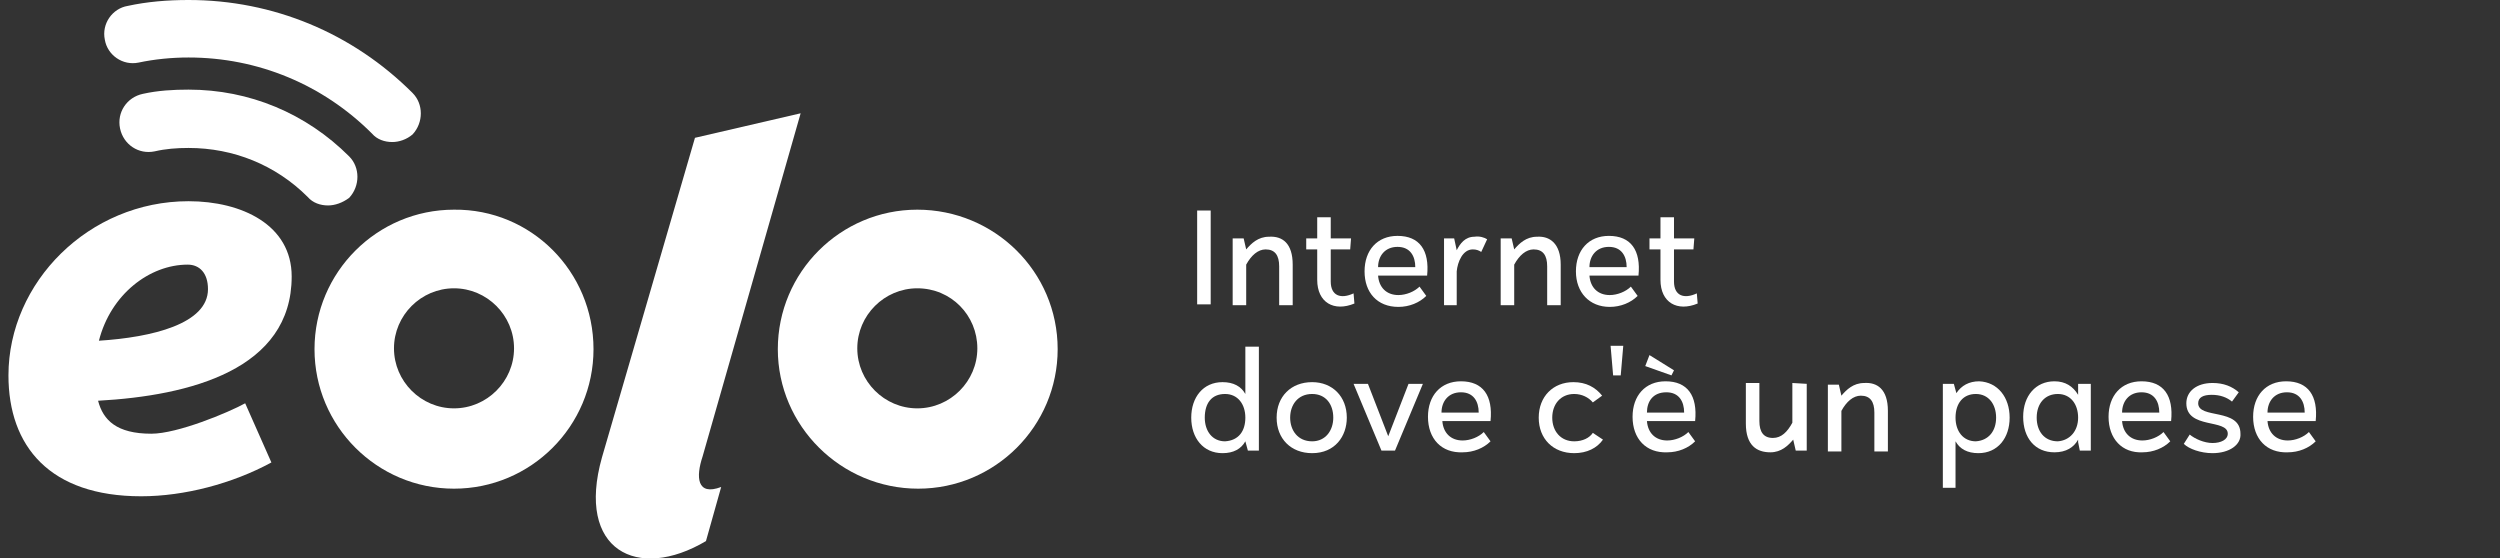
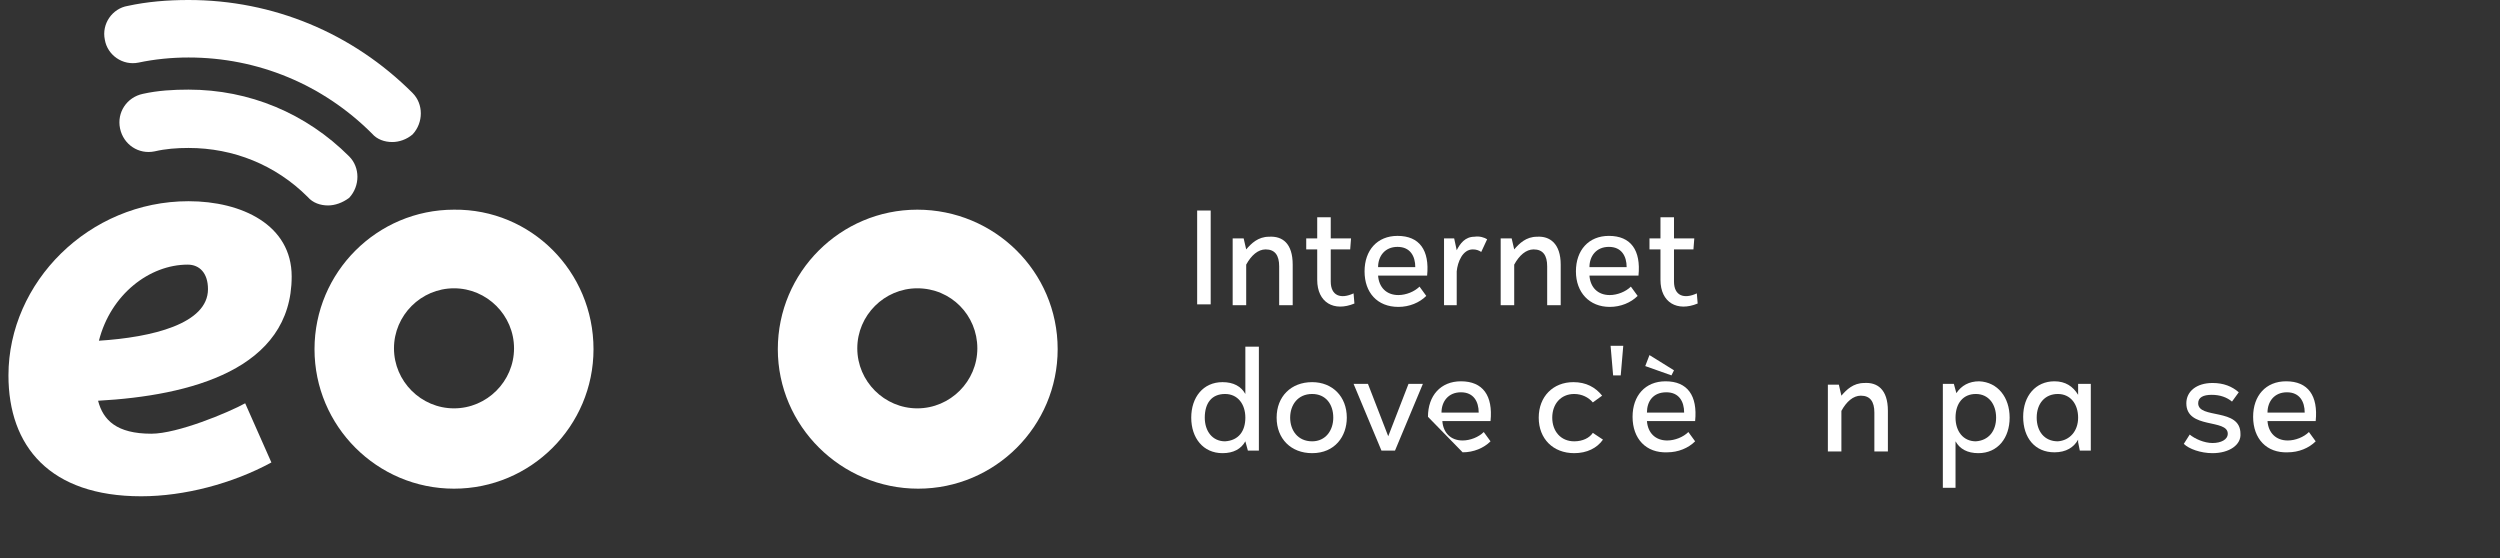
<svg xmlns="http://www.w3.org/2000/svg" version="1.1" id="Livello_1" x="0px" y="0px" viewBox="0 0 295.7 66" style="enable-background:new 0 0 295.7 66;" xml:space="preserve">
  <rect x="0" y="0" width="295.7" height="66" fill="#333333" stroke="none" />
  <style type="text/css">
	.st0{fill:#FFFFFF;}
</style>
  <g>
-     <path class="st0" d="M83.1,54l11.6-40.6l-12.5,2.9l-11,37.8c-3.1,11,4.2,14.7,12.3,9.9l1.8-6.4C82.4,58.7,82.3,56.4,83.1,54" />
    <path class="st0" d="M70.2,41.3c0,9.1-7.4,16.5-16.5,16.5s-16.5-7.4-16.5-16.5s7.4-16.5,16.5-16.5C62.8,24.7,70.2,32.1,70.2,41.3    M53.7,34.1c-3.9,0-7.1,3.2-7.1,7.1s3.2,7.1,7.1,7.1s7.1-3.2,7.1-7.1S57.6,34.1,53.7,34.1" />
    <path class="st0" d="M125.1,41.3c0,9.1-7.4,16.5-16.5,16.5S92,50.4,92,41.3s7.4-16.5,16.5-16.5S125.1,32.1,125.1,41.3 M108.5,34.1   c-3.9,0-7.1,3.2-7.1,7.1s3.2,7.1,7.1,7.1s7.1-3.2,7.1-7.1S112.5,34.1,108.5,34.1" />
    <path class="st0" d="M29,47.7l3.1,7c-4.6,2.5-10.3,4-15.4,4C5.9,58.7,1,52.8,1,44.4c0-11,9.5-20.6,21.3-20.6   c6.3,0,12.2,2.8,12.2,8.9c0,11-12,14.1-22.9,14.7c0.6,2.3,2.2,3.9,6.3,3.9C21,51.3,27,48.8,29,47.7 M11.7,40.3   c6.3-0.4,12.9-2,12.9-6.1c0-1.9-1-2.9-2.4-2.9C17.7,31.3,13.1,34.8,11.7,40.3" />
    <path class="st0" d="M46.4,16.8c-0.9,0-1.8-0.3-2.4-1c-5.8-5.8-13.5-9-21.7-9c-2,0-4,0.2-5.9,0.6s-3.7-0.9-4-2.7   c-0.4-1.9,0.9-3.7,2.7-4C17.4,0.2,19.8,0,22.3,0c10,0,19.4,3.9,26.5,11c1.3,1.3,1.3,3.5,0,4.9C48.1,16.5,47.2,16.8,46.4,16.8" />
    <path class="st0" d="M38.8,24.3c-0.9,0-1.8-0.3-2.4-1c-3.8-3.8-8.8-5.8-14.1-5.8c-1.4,0-2.7,0.1-4,0.4c-1.9,0.4-3.7-0.8-4.1-2.7   c-0.4-1.9,0.8-3.7,2.7-4.1c1.8-0.4,3.6-0.5,5.4-0.5c7.2,0,13.9,2.8,19,7.9c1.3,1.3,1.3,3.5,0,4.9C40.5,24,39.6,24.3,38.8,24.3" />
    <rect x="141.6" y="24.9" class="st0" width="1.6" height="11.1" />
    <path class="st0" d="M152.9,31.3v4.8h-1.6v-4.6c0-1.3-0.5-2-1.6-2c-0.9,0-1.7,0.7-2.3,1.8v4.8h-1.6v-7.9h1.3l0.3,1.3   c0.6-0.7,1.4-1.5,2.7-1.5C151.7,27.9,152.9,28.8,152.9,31.3" />
    <path class="st0" d="M160.2,35.9c-2.4,1-4.4-0.1-4.4-2.8v-3.6h-1.3v-1.3h1.3v-2.5h1.6v2.5h2.4l-0.1,1.3h-2.3v3.8   c0,1.7,1.2,2.1,2.7,1.4L160.2,35.9z" />
    <path class="st0" d="M161.4,32.1c0-2.5,1.5-4.2,3.9-4.2c2.6,0,3.8,1.7,3.5,4.7H163c0.1,1.4,1,2.3,2.4,2.3c0.9,0,1.9-0.4,2.5-1   l0.8,1.1c-0.8,0.8-2,1.3-3.3,1.3C162.9,36.3,161.4,34.6,161.4,32.1 M163,31.6h4.4c0-1.3-0.6-2.4-2.1-2.4   C163.8,29.2,163,30.3,163,31.6" />
    <path class="st0" d="M175.9,28.3l-0.7,1.5c-0.3-0.2-0.6-0.3-1-0.3c-1.2,0-1.8,1.5-1.9,2.6v4h-1.5v-7.9h1.2l0.3,1.4   c0.4-0.8,1-1.6,2.1-1.6C175,27.9,175.6,28.1,175.9,28.3" />
    <path class="st0" d="M184.6,31.3v4.8H183v-4.6c0-1.3-0.5-2-1.6-2c-0.9,0-1.7,0.7-2.3,1.8v4.8h-1.6v-7.9h1.3l0.3,1.3   c0.6-0.7,1.4-1.5,2.7-1.5C183.3,27.9,184.6,28.8,184.6,31.3" />
    <path class="st0" d="M186.4,32.1c0-2.5,1.5-4.2,3.9-4.2c2.6,0,3.8,1.7,3.5,4.7H188c0.1,1.4,1,2.3,2.4,2.3c0.9,0,1.9-0.4,2.5-1   l0.8,1.1c-0.8,0.8-2,1.3-3.3,1.3C188,36.3,186.4,34.6,186.4,32.1 M188,31.6h4.4c0-1.3-0.6-2.4-2.1-2.4   C188.8,29.2,188,30.3,188,31.6" />
    <path class="st0" d="M200.8,35.9c-2.4,1-4.4-0.1-4.4-2.8v-3.6h-1.3v-1.3h1.3v-2.5h1.6v2.5h2.4l-0.1,1.3H198v3.8   c0,1.7,1.2,2.1,2.7,1.4L200.8,35.9z" />
    <path class="st0" d="M148.9,40.9v12.4h-1.3l-0.3-1.1l0,0c-0.5,0.9-1.4,1.4-2.7,1.4c-2.3,0-3.7-1.8-3.7-4.2s1.4-4.2,3.7-4.2   c1.3,0,2.2,0.5,2.7,1.4V41h1.6V40.9z M147.3,49.4c0-1.6-0.9-2.8-2.4-2.8c-1.6,0-2.4,1.1-2.4,2.8c0,1.6,0.9,2.8,2.4,2.8   C146.5,52.1,147.3,51,147.3,49.4" />
    <path class="st0" d="M155.2,45.2c2.4,0,4.1,1.7,4.1,4.2c0,2.2-1.4,4.2-4.1,4.2c-2.5,0-4.2-1.7-4.2-4.2S152.7,45.2,155.2,45.2    M155.2,46.6c-1.7,0-2.6,1.3-2.6,2.8s0.9,2.8,2.6,2.8c1.6,0,2.5-1.3,2.5-2.8C157.7,47.8,156.8,46.6,155.2,46.6" />
    <polygon class="st0" points="168.3,45.4 165,53.3 163.4,53.3 160.1,45.4 161.8,45.4 164.2,51.6 166.6,45.4  " />
-     <path class="st0" d="M168.9,49.3c0-2.5,1.5-4.2,3.9-4.2c2.6,0,3.8,1.7,3.5,4.7h-5.7c0.1,1.4,1,2.3,2.4,2.3c0.9,0,1.9-0.4,2.5-1   l0.8,1.1c-0.8,0.8-2,1.3-3.3,1.3C170.5,53.6,168.9,51.9,168.9,49.3 M170.5,48.8h4.4c0-1.3-0.6-2.4-2.1-2.4   C171.3,46.4,170.5,47.5,170.5,48.8" />
+     <path class="st0" d="M168.9,49.3c0-2.5,1.5-4.2,3.9-4.2c2.6,0,3.8,1.7,3.5,4.7h-5.7c0.1,1.4,1,2.3,2.4,2.3c0.9,0,1.9-0.4,2.5-1   l0.8,1.1c-0.8,0.8-2,1.3-3.3,1.3M170.5,48.8h4.4c0-1.3-0.6-2.4-2.1-2.4   C171.3,46.4,170.5,47.5,170.5,48.8" />
    <path class="st0" d="M182,49.4c0-2.5,1.7-4.2,4.1-4.2c1.5,0,2.6,0.6,3.4,1.6l-1.1,0.8c-0.5-0.6-1.3-1-2.2-1c-1.6,0-2.6,1.2-2.6,2.8   s1,2.8,2.6,2.8c1,0,1.8-0.4,2.2-1l1.2,0.8c-0.7,1-1.9,1.6-3.4,1.6C183.7,53.6,182,51.9,182,49.4" />
    <polygon class="st0" points="191.7,44.4 190.8,44.4 190.5,40.9 192,40.9  " />
    <path class="st0" d="M193.1,49.3c0-2.5,1.5-4.2,3.9-4.2c2.6,0,3.8,1.7,3.5,4.7h-5.7c0.1,1.4,1,2.3,2.4,2.3c0.9,0,1.9-0.4,2.5-1   l0.8,1.1c-0.8,0.8-2,1.3-3.3,1.3C194.7,53.6,193.1,51.9,193.1,49.3 M197.7,44.4l0.3-0.6l-2.9-1.8l-0.5,1.3L197.7,44.4z M194.8,48.8   h4.4c0-1.3-0.6-2.4-2.1-2.4C195.5,46.4,194.8,47.5,194.8,48.8" />
-     <path class="st0" d="M213.7,45.4v7.9h-1.3l-0.3-1.3c-0.6,0.7-1.4,1.5-2.7,1.5c-1.6,0-2.9-0.8-2.9-3.4v-4.8h1.6v4.5   c0,1.3,0.5,2,1.6,2c1,0,1.7-0.7,2.3-1.8v-4.7L213.7,45.4L213.7,45.4z" />
    <path class="st0" d="M223.3,48.6v4.8h-1.6v-4.6c0-1.3-0.5-2-1.6-2c-0.9,0-1.7,0.7-2.3,1.8v4.8h-1.6v-7.9h1.3l0.3,1.3   c0.6-0.7,1.4-1.5,2.7-1.5C222,45.2,223.3,46,223.3,48.6" />
    <path class="st0" d="M237.7,49.4c0,2.4-1.4,4.2-3.7,4.2c-1.3,0-2.2-0.5-2.7-1.4v5.5h-1.5V45.4h1.3l0.3,1.1l0,0   c0.6-0.9,1.5-1.4,2.7-1.4C236.3,45.2,237.7,47,237.7,49.4 M236.1,49.4c0-1.6-0.9-2.8-2.4-2.8s-2.4,1.1-2.4,2.8   c0,1.6,0.9,2.8,2.4,2.8C235.2,52.1,236.1,51,236.1,49.4" />
    <path class="st0" d="M247.3,45.4v7.9H246l-0.2-1V52c-0.5,0.9-1.4,1.5-2.8,1.5c-2.3,0-3.7-1.7-3.7-4.2s1.5-4.2,3.7-4.2   c1.3,0,2.2,0.6,2.8,1.6v-1.3C245.8,45.4,247.3,45.4,247.3,45.4z M245.8,49.4c0-1.6-0.9-2.8-2.4-2.8s-2.5,1.1-2.5,2.8   c0,1.6,0.9,2.8,2.5,2.8C244.8,52.1,245.8,51,245.8,49.4" />
-     <path class="st0" d="M249.4,49.3c0-2.5,1.5-4.2,3.9-4.2c2.6,0,3.8,1.7,3.5,4.7H251c0.1,1.4,1,2.3,2.4,2.3c0.9,0,1.9-0.4,2.5-1   l0.8,1.1c-0.8,0.8-2,1.3-3.3,1.3C251,53.6,249.4,51.9,249.4,49.3 M251,48.8h4.4c0-1.3-0.6-2.4-2.1-2.4   C251.8,46.4,251,47.5,251,48.8" />
    <path class="st0" d="M261.7,53.6c-1.4,0-2.8-0.5-3.4-1.1l0.7-1.1c0.6,0.5,1.7,1,2.7,1s1.8-0.4,1.8-1.1c0-1.8-4.9-0.5-4.9-3.6   c0-1.4,1.2-2.4,3.1-2.4c1.3,0,2.3,0.4,3.1,1.1l-0.8,1.1c-0.6-0.5-1.4-0.8-2.4-0.8s-1.6,0.3-1.6,1c0,1.9,5,0.5,5,3.6   C265.1,52.6,263.7,53.6,261.7,53.6" />
    <path class="st0" d="M266.5,49.3c0-2.5,1.5-4.2,3.9-4.2c2.6,0,3.8,1.7,3.5,4.7h-5.7c0.1,1.4,1,2.3,2.4,2.3c0.9,0,1.9-0.4,2.5-1   l0.8,1.1c-0.8,0.8-2,1.3-3.3,1.3C268.1,53.6,266.5,51.9,266.5,49.3 M268.2,48.8h4.4c0-1.3-0.6-2.4-2.1-2.4   C269,46.4,268.2,47.5,268.2,48.8" />
  </g>
</svg>